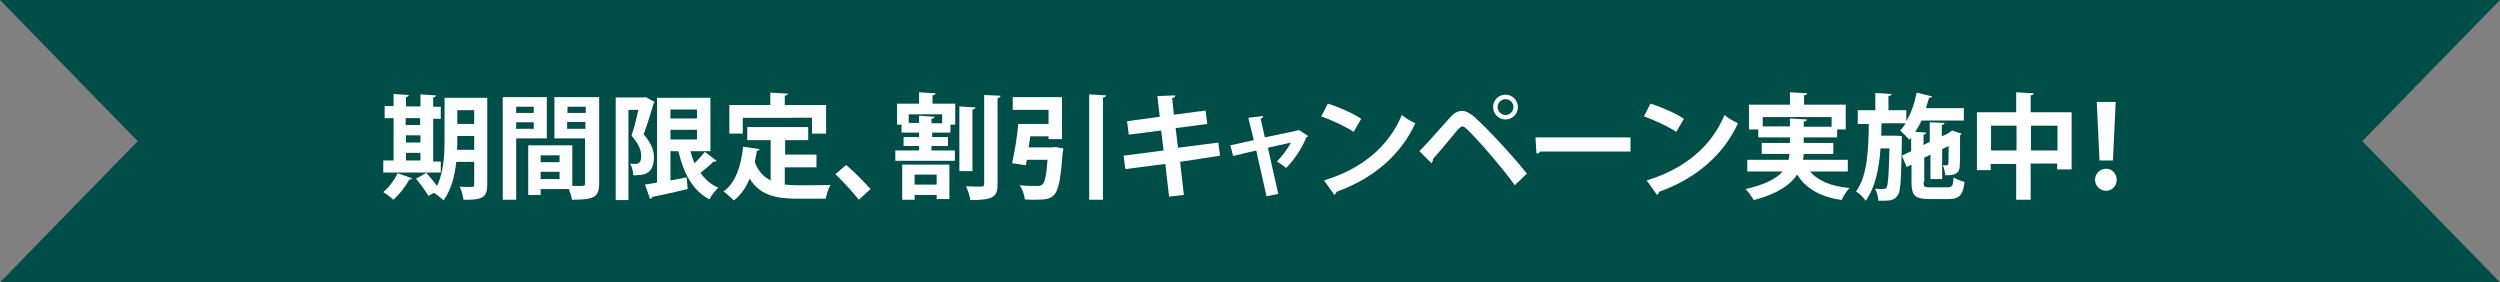
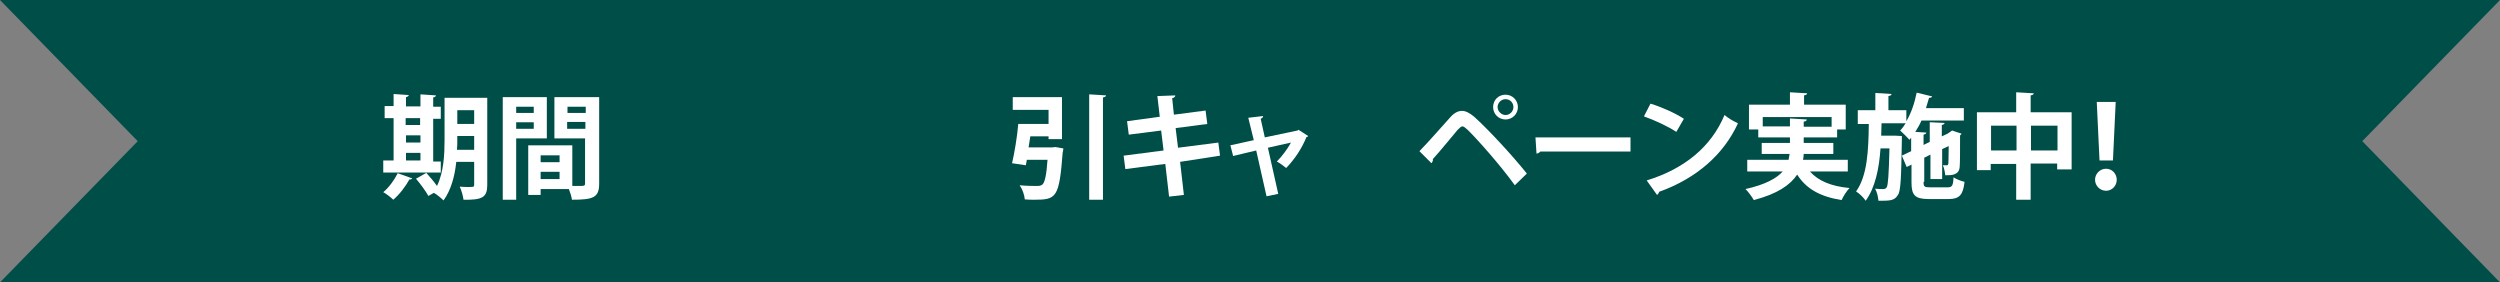
<svg xmlns="http://www.w3.org/2000/svg" version="1.1" id="_イヤー_2" x="0px" y="0px" viewBox="0 0 726 82" style="enable-background:new 0 0 726 82;" xml:space="preserve">
  <rect x="0" y="0" width="726" height="82" fill="#808080" stroke="none" />
  <style type="text/css">
	.st0{fill:#004E48;}
	.st1{enable-background:new    ;}
	.st2{fill:#FFFFFF;}
</style>
  <polygon class="st0" points="726,82 0,82 40,41 0,0 726,0 686,41 " />
  <g class="st1">
    <path class="st2" d="M119.7,51.8c-0.1,0.2-0.4,0.4-0.8,0.3c-1.1,2-2.9,4.4-4.7,5.9c-0.7-0.7-2-1.7-2.9-2.2c1.6-1.3,3.2-3.5,4.2-5.5   L119.7,51.8z M128,46.6v3.5h-16.7v-3.5h3V34.3h-2.6v-3.5h2.6v-3.5l4.4,0.3c0,0.3-0.3,0.5-0.8,0.6v2.7h4.2v-3.5l4.5,0.3   c0,0.3-0.3,0.5-0.8,0.6v2.7h2.2v3.5h-2.2v12.4H128z M122,34.3h-4.2v2h4.2V34.3z M117.9,39.3v2.1h4.2v-2.1H117.9z M117.9,44.4v2.2   h4.2v-2.2H117.9z M141.5,28.4v25.3c0,3.6-1.4,4.4-6.9,4.3c-0.1-1-0.6-2.8-1.1-3.8c0.9,0.1,1.8,0.1,2.5,0.1c1.6,0,1.7,0,1.7-0.7V47   h-5.2c-0.4,4-1.5,8.2-3.7,11.2c-0.6-0.6-1.9-1.7-2.8-2.2l-1.6,0.9c-0.7-1.3-2.3-3.5-3.6-5l3-1.7c1,1.1,2.2,2.5,3.1,3.8   c2-4.1,2.2-9.3,2.2-13.4V28.4H141.5z M132.8,40.6c0,0.9,0,1.9-0.1,2.9h5v-4h-4.9V40.6z M137.7,32h-4.9v4h4.9V32z" />
    <path class="st2" d="M158.7,40.2h-8.8V58h-3.9V28.2h12.8V40.2z M155,31h-5.1v1.8h5.1V31z M149.9,37.4h5.1v-1.9h-5.1V37.4z    M174,28.2v25.1c0,4.1-1.7,4.7-7.9,4.7c-0.1-0.8-0.5-2.1-0.9-3.1H157v1.7h-3.6V42.2h12.8V54c0.7,0,1.3,0,1.8,0c1.7,0,1.9,0,1.9-0.8   v-13H161V28.2H174z M162.6,45.1H157v2h5.5V45.1z M157,52h5.5v-2.1H157V52z M170.1,31h-5.3v1.8h5.3V31z M164.7,37.4h5.3v-2h-5.3   V37.4z" />
-     <path class="st2" d="M187.5,28.2l2.6,1.4c-0.1,0.2-0.2,0.4-0.3,0.5c-0.8,2.7-1.9,6.3-2.9,8.9c2.2,2.5,3,4.6,3,6.6   c0,5.3-3.3,5.3-6,5.3c0-1-0.4-2.5-0.9-3.4c0.6,0.1,1.2,0.1,1.6,0.1c1.5,0,1.6-1.4,1.6-2.4c0-1.6-0.8-3.5-2.8-5.8   c0.7-2.1,1.5-5.2,2-7.5h-2.9v26.2h-3.7V28.3h8.1L187.5,28.2z M200.5,43.9c0.3,1.2,0.7,2.4,1.2,3.5c1.1-1.1,2.2-2.3,3-3.3l3.4,2.6   c-0.1,0.2-0.5,0.3-0.9,0.2c-0.9,1-2.5,2.3-3.8,3.3c1.4,1.9,3,3.4,5.2,4.3c-0.9,0.8-2,2.3-2.6,3.4c-4.9-2.6-7.5-7.6-9-14h-2.3v8.5   c1.6-0.3,3.1-0.6,4.7-0.9l0.3,3.4c-3.8,0.9-7.7,1.8-10.3,2.3c-0.1,0.3-0.3,0.5-0.6,0.6l-1.5-4.2c1-0.2,2.2-0.3,3.5-0.6V28.4h15.5   v15.5H200.5z M202.4,31.8h-7.7v2.6h7.7V31.8z M194.7,37.7v2.8h7.7v-2.8H194.7z" />
-     <path class="st2" d="M227.9,48.6v5c1.2,0.1,2.5,0.2,3.8,0.2c1.8,0,7.3,0,9.5-0.1c-0.6,1-1.2,2.8-1.4,4h-8.3c-6.2,0-10.8-1-13.8-5.8   c-1.1,2.6-2.6,4.8-4.6,6.3c-0.7-0.7-2.1-2-3-2.6c3.5-2.5,5.1-7.3,5.7-13l4.8,0.7c-0.1,0.3-0.4,0.5-0.8,0.5   c-0.2,1.2-0.4,2.2-0.6,3.3c1,2.7,2.6,4.3,4.6,5.3V40.7H217v-3.8h17.7v3.8h-6.7v4.2h9.1v3.7H227.9z M215.7,34.2v4.6h-3.9v-8.3h11.9   v-3.6l5.1,0.3c0,0.3-0.3,0.5-0.9,0.6v2.7h12v8.3h-4.1v-4.6H215.7z" />
-     <path class="st2" d="M245.7,47.9c2.3,1.9,5.5,5.2,7.1,7l-3.4,3.1c-1.5-1.9-4.8-5.6-6.8-7.4L245.7,47.9z" />
-     <path class="st2" d="M270.5,42.4v1.3h6.8v3H260v-3h6.9v-1.3h-4.5v-2.6h4.5v-1.3h-5.1v-2.3h-1.3v-6.1h6.4v-3.3l4.8,0.3   c0,0.3-0.3,0.5-0.9,0.6v2.4h6.6v6.1h-1.4v2.3h-5.3v1.3h4.6v2.6H270.5z M262,58V47.8h13.7v10H272v-1.2h-6.4V58H262z M263.9,35.7h3   v-2.1l4.5,0.3c0,0.3-0.3,0.5-0.9,0.6v1.3h3.1v-2.6h-9.7V35.7z M272,50.7h-6.4v2.9h6.4V50.7z M283.3,31.2c0,0.3-0.3,0.5-0.9,0.6   v17.9h-3.8V30.9L283.3,31.2z M285.9,27.6l4.7,0.2c-0.1,0.3-0.3,0.6-0.9,0.7v24.9c0,3.8-1.2,4.7-7.9,4.7c-0.2-1.1-0.7-2.9-1.3-4   c1.9,0.1,3.9,0.1,4.5,0.1c0.6,0,0.8-0.2,0.8-0.8V27.6z" />
    <path class="st2" d="M305.6,42.8l0.9-0.1l2.3,0.4c0,0.3-0.1,0.8-0.2,1.2c-1,13.1-1.8,13.7-8.2,13.7c-0.9,0-1.8,0-2.8-0.1   c-0.1-1.3-0.7-3-1.5-4.1c2,0.2,4.2,0.2,5.1,0.2c0.7,0,1.1-0.1,1.5-0.4c0.7-0.6,1.2-2.7,1.5-7.2h-6l-0.3,1.6l-4-0.6   c0.7-3,1.5-7.7,1.8-11.4h8.8v-4.1h-10.4v-3.7h14.3v12.2h-3.9v-0.8h-5.3l-0.5,3.2H305.6z M316.3,27.4l4.9,0.3c0,0.3-0.3,0.5-0.9,0.6   V58h-4V27.4z" />
    <path class="st2" d="M342.7,47l1.1,9.6l-4.3,0.5l-1.1-9.5l-11.6,1.5l-0.5-3.9l11.6-1.5l-0.7-5.8l-9.4,1.2l-0.5-3.9l9.5-1.3l-0.7-6   l5.2-0.2c0,0.3-0.2,0.7-0.9,0.8l0.5,4.8l9.2-1.2l0.5,3.9l-9.2,1.2l0.7,5.7l11.7-1.5l0.5,3.8L342.7,47z" />
    <path class="st2" d="M379.9,39.5c-0.1,0.2-0.3,0.3-0.5,0.3c-1.4,3.4-3.4,6.4-5.9,9c-0.7-0.6-1.8-1.4-2.7-1.9   c1.5-1.5,3.2-3.8,4.1-5.5l-6.7,1.5l3,13.4l-3.4,0.7l-3-13.3l-6.7,1.6l-0.8-3.1l6.8-1.5l-1.6-6.5l4.3-0.5c0,0.4-0.3,0.6-0.7,0.8   l1.2,5.4l9.5-2l0.3-0.2L379.9,39.5z" />
-     <path class="st2" d="M385.6,30.1c3.3,1,7.3,2.8,9.7,4.4l-2.2,3.8c-2.4-1.6-6.3-3.4-9.4-4.5L385.6,30.1z M384.5,52.4   c11.1-3.4,18.8-9.9,22.6-19c1.2,1,2.6,1.8,3.9,2.4c-4.1,9-12,16-22.9,19.9c-0.1,0.4-0.3,0.7-0.6,0.9L384.5,52.4z" />
    <path class="st2" d="M412.2,43.9c2.4-2.4,6.9-7.6,9.1-10c1.1-1.2,2.2-1.7,3.3-1.7c1.1,0,2.3,0.7,3.5,1.7c3.9,3.5,10.9,11,15.3,16.5   l-3.5,3.4c-4-5.6-11-13.5-13.7-16.1c-0.7-0.6-1.1-1-1.5-1c-0.4,0-0.8,0.4-1.4,1c-1.1,1.3-5.1,6.2-7.2,8.5c0.1,0.4-0.1,0.8-0.4,1.2   L412.2,43.9z M437.2,27.5c2,0,3.6,1.6,3.6,3.6s-1.6,3.6-3.6,3.6c-2,0-3.6-1.6-3.6-3.6C433.6,29,435.2,27.5,437.2,27.5z M439.5,31.1   c0-1.3-1-2.3-2.3-2.3s-2.3,1.1-2.3,2.3s1.1,2.3,2.3,2.3C438.5,33.4,439.5,32.3,439.5,31.1z" />
    <path class="st2" d="M445.9,39.9h27.6V44h-26.2c-0.2,0.3-0.7,0.6-1.1,0.6L445.9,39.9z" />
    <path class="st2" d="M479.3,30.1c3.3,1,7.3,2.8,9.7,4.4l-2.2,3.8c-2.4-1.6-6.3-3.4-9.4-4.5L479.3,30.1z M478.2,52.4   c11.1-3.4,18.8-9.9,22.6-19c1.2,1,2.6,1.8,3.9,2.4c-4.1,9-12,16-22.9,19.9c-0.1,0.4-0.3,0.7-0.6,0.9L478.2,52.4z" />
    <path class="st2" d="M536.5,49.8h-10.9c2.4,2.7,6.1,4.3,11.5,4.8c-0.8,0.8-1.8,2.4-2.3,3.5c-6.3-1-10.3-3.3-12.9-7.4   c-2,3-5.7,5.6-12.6,7.4c-0.5-0.9-1.6-2.4-2.4-3.2c5.8-1.3,9-3.1,10.8-5.1h-10.3v-3.4h12c0.1-0.6,0.2-1.1,0.3-1.7h-8.1v-3.2h8.2   v-1.6h-9.2v-2.3h-2.7v-7.2h11.9v-3.6l5,0.3c0,0.3-0.3,0.5-0.9,0.6v2.7H536v7.2h-2.5v2.3h-9.7v1.6h8.6v3.2h-8.6   c0,0.6-0.1,1.1-0.2,1.7h13V49.8z M511.8,36.7h8v-2.3l4.9,0.3c0,0.3-0.3,0.6-0.9,0.6v1.5h8.1V34h-20V36.7z" />
    <path class="st2" d="M558.6,52.8c0,1.4,0.2,1.6,1.9,1.6h5.1c1.3,0,1.6-0.5,1.7-2.9c0.8,0.5,2.2,1.1,3.2,1.3c-0.4,3.8-1.5,5-4.6,5   h-5.8c-4,0-5-1.1-5-4.8v-5.2l-1.4,0.7l-1.4-3.3l2.7-1.3v-3.9l-0.5,0.6c-0.6-0.7-1.9-2-2.7-2.7c0.6-0.6,1.1-1.3,1.6-2.1h-7l-0.1,3.6   h4.1l1.9,0.1c0,0.3,0,0.8,0,1.2c-0.2,10.9-0.3,14.9-1.2,16c-1,1.6-2.3,1.6-5.6,1.6c-0.1-1.1-0.4-2.6-1-3.5c1,0.1,1.9,0.1,2.4,0.1   c0.4,0,0.7-0.1,1-0.5c0.4-0.7,0.6-3.5,0.8-11.3h-2.6c-0.4,5.8-1.5,11.3-4.3,15.2c-0.6-0.9-1.8-2.1-2.8-2.7   c3.3-4.6,3.6-11.9,3.7-19.6h-3.2V32h5.1v-5l4.7,0.3c0,0.3-0.3,0.5-0.9,0.6V32h5.2v3.2c1.4-2.3,2.4-5.3,3-8.3l4.5,1.1   c-0.1,0.3-0.4,0.4-0.9,0.4c-0.3,1-0.6,2-0.9,3h11V35H558c-0.5,1.2-1.2,2.3-1.8,3.3l3.2,0.2c0,0.3-0.3,0.5-0.8,0.6v3l1.8-0.9v-5.7   l4.3,0.2c0,0.3-0.3,0.5-0.8,0.6v3.3l1.7-0.8h0l1.3-0.9c0.9,0.3,1.7,0.6,2.7,0.9c0,0.2-0.2,0.4-0.4,0.5c0,4.7,0,8-0.1,9   c-0.1,2.6-2.3,2.6-4.2,2.6c-0.1-0.9-0.3-2.1-0.7-2.9c0.4,0,0.9,0,1.1,0c0.3,0,0.4-0.1,0.5-0.5c0-0.3,0.1-2,0.1-5.1l-1.9,0.9v8.7   h-3.4v-7.1l-1.8,0.9V52.8z" />
    <path class="st2" d="M589.8,32.6h11.8v16.6h-4.2v-1.7h-7.7V58h-4.2V47.6h-7.4v1.8h-4V32.6h11.4v-5.8l5.1,0.3c0,0.3-0.3,0.5-0.9,0.6   V32.6z M578.2,43.7h7.4v-7.2h-7.4V43.7z M589.8,43.7h7.7v-7.2h-7.7V43.7z" />
    <path class="st2" d="M608.4,52.2c0-1.7,1.4-3.2,3.2-3.2s3.1,1.5,3.1,3.2c0,1.8-1.4,3.2-3.1,3.2C609.8,55.4,608.4,53.9,608.4,52.2z    M609.7,46.6l-0.8-17h5.5l-0.8,17H609.7z" />
  </g>
</svg>